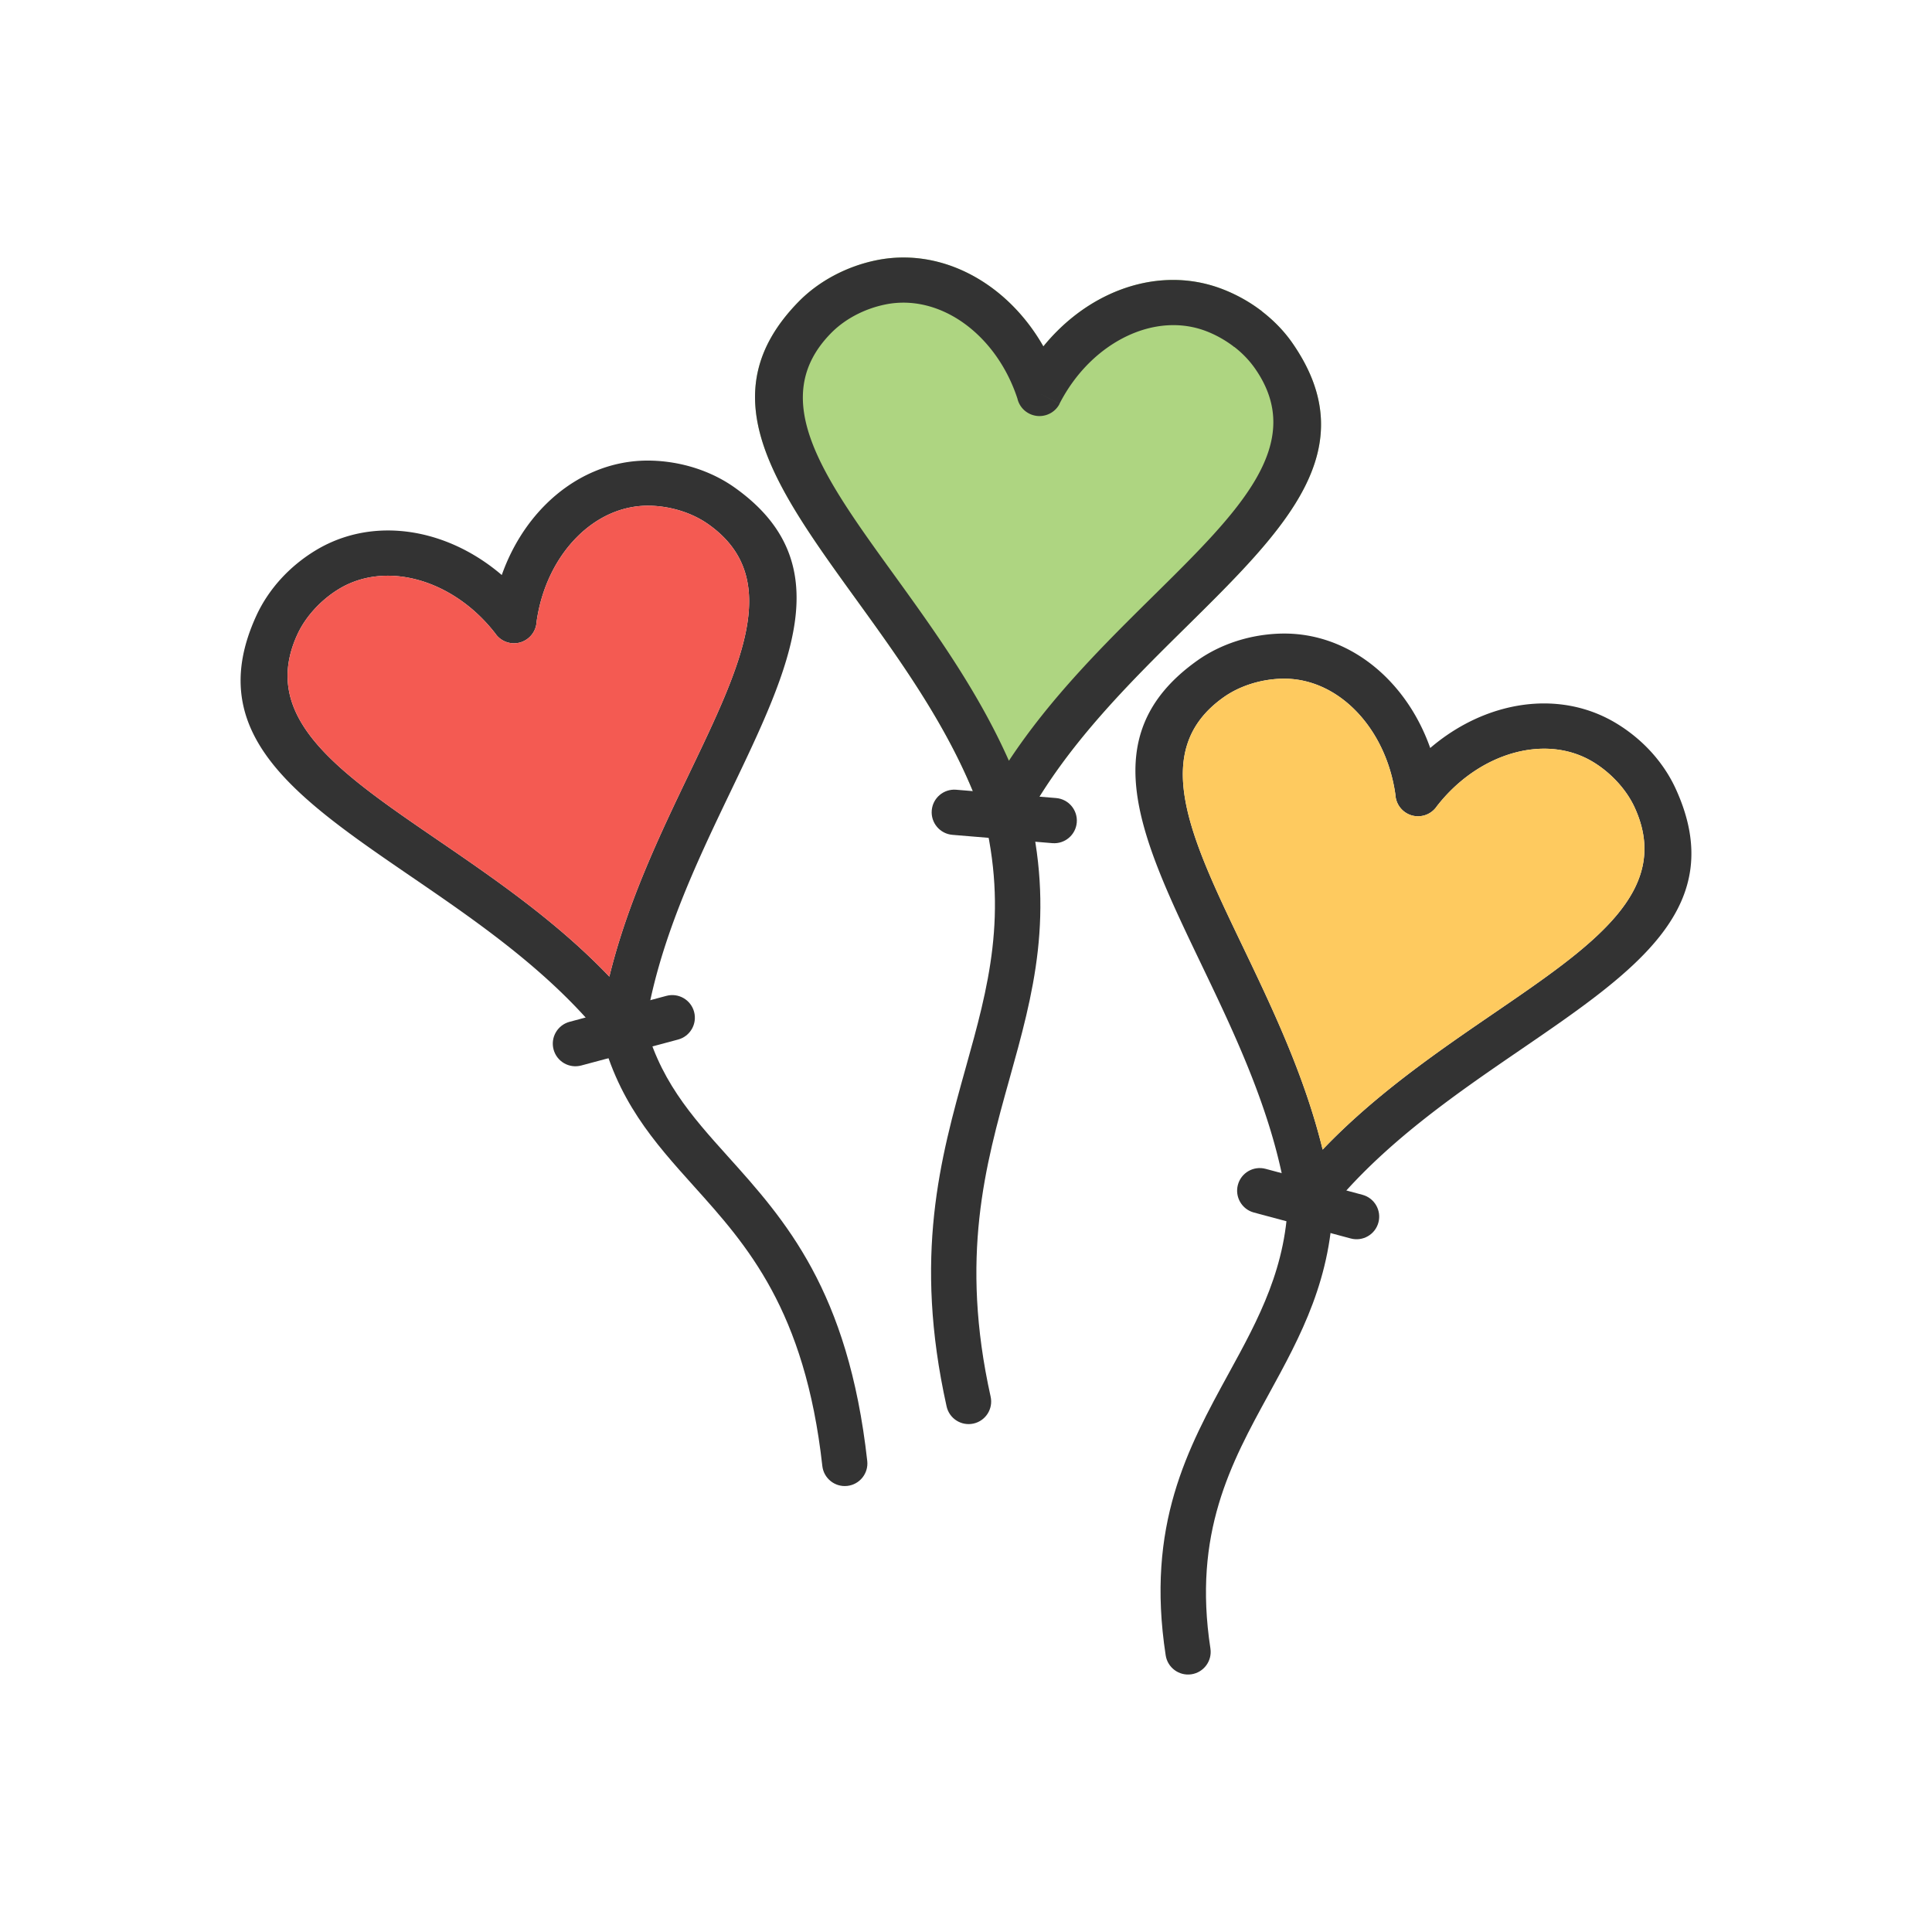
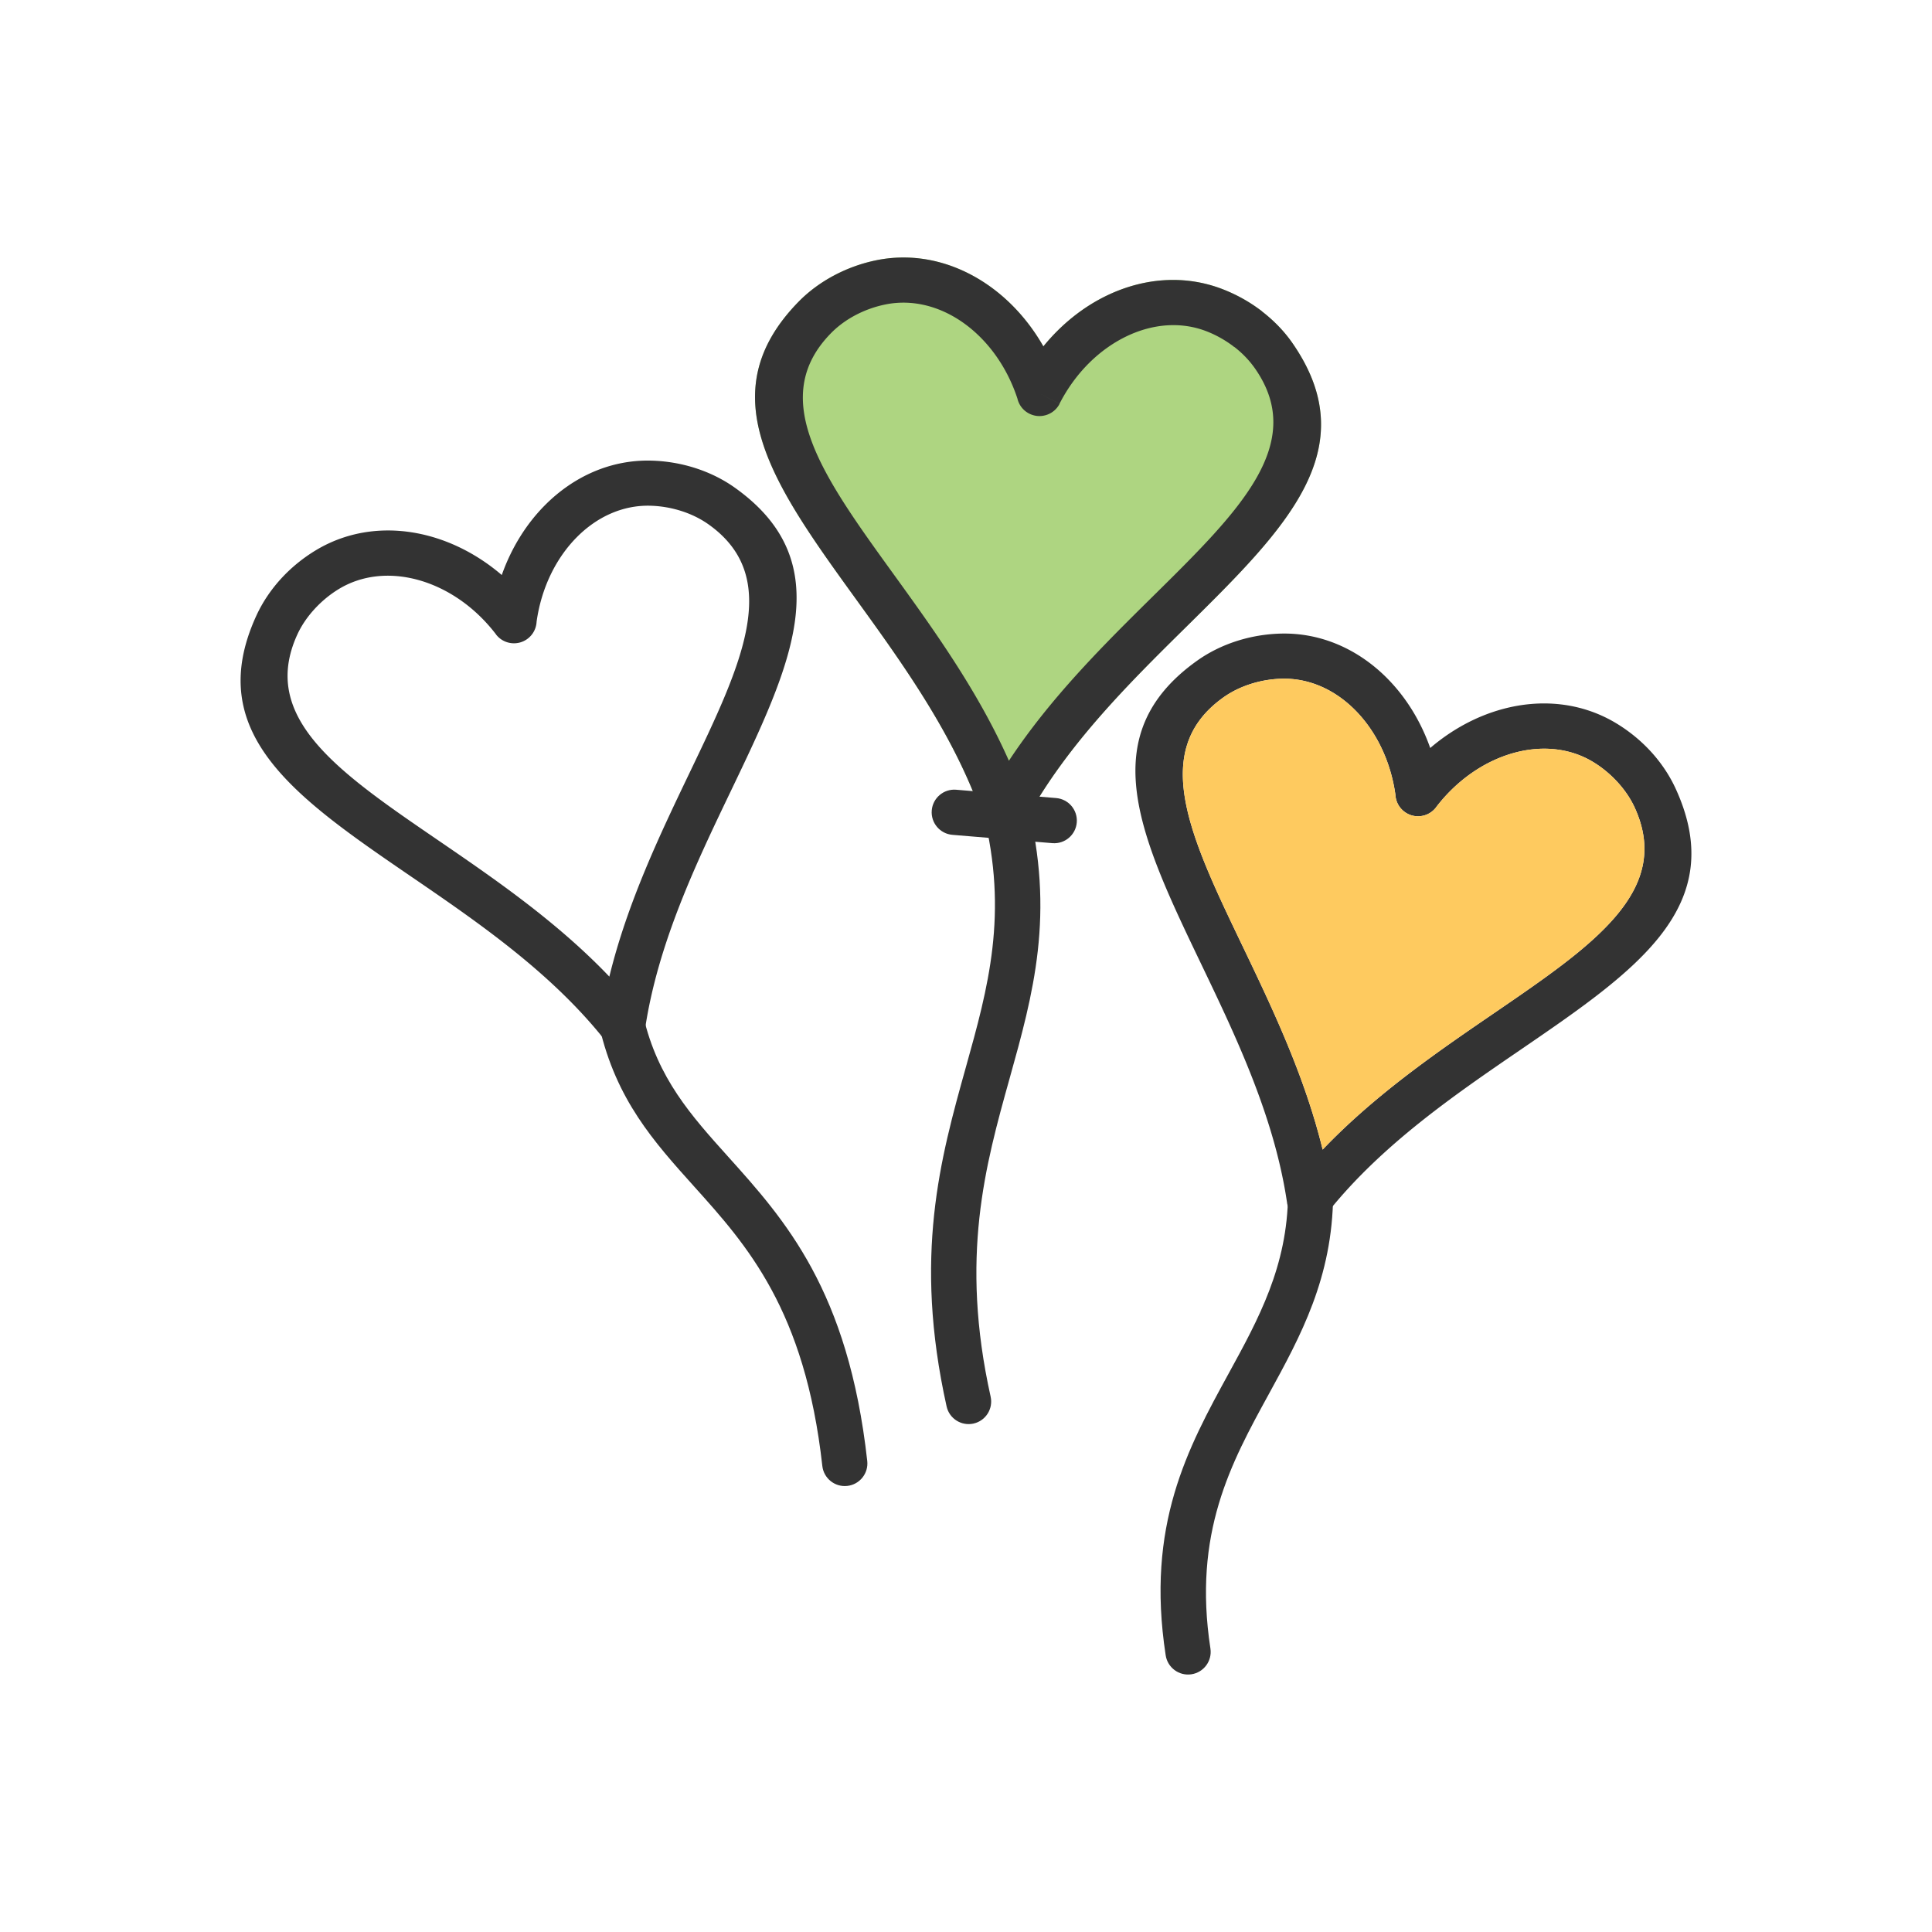
<svg xmlns="http://www.w3.org/2000/svg" xml:space="preserve" width="2048" height="2048" style="shape-rendering:geometricPrecision;text-rendering:geometricPrecision;image-rendering:optimizeQuality;fill-rule:evenodd;clip-rule:evenodd">
  <defs>
    <style>.fil1{fill:#333;fill-rule:nonzero}</style>
  </defs>
  <g id="Layer_x0020_1">
    <path d="M1101.87 844.497c42.87-68.739 101.754-126.866 154.941-179.361 105.997-104.62 191.464-188.981 113.04-301.713-8.741-12.566-19.846-23.908-32.47-33.612l.078-.103a24.625 24.625 0 0 0-1.44-1.025c-12.185-9.158-25.866-16.696-40.246-22.233-40.084-15.431-83.188-11.856-121.812 6.538-25.272 12.035-48.672 30.52-67.952 54.197-15.1-26.48-35.133-48.556-58.095-64.622-35.107-24.563-77.032-35.248-119.048-26.668-15.464 3.158-30.736 8.637-44.872 16.161-13.895 7.395-26.705 16.772-37.552 27.872-95.94 98.173-25.624 195.455 61.575 316.097 43.775 60.566 92.245 127.625 123.183 202.59l15.978 1.33a23.846 23.846 0 0 1 12.388-7.656c10.469-2.616 21.054 2.09 26.345 10.879l15.96 1.329z" style="fill:#aed581" />
    <g id="_488809656">
      <path id="_488810208" class="fil1" d="M568.811 659.028c-.325 6.904-3.614 13.615-9.574 18.085a23.989 23.989 0 0 1-5 2.887l-.11.047-.423.172-.127.051-.336.129-.298.109-.221.078-.29.099-.288.093-.33.104-.14.043-.43.124-.118.031-.492.13h-.005c-9.005 2.24-18.886-.874-24.877-8.716l.015-.012-.13-.169.028-.021c-22.507-29.375-52.186-49.3-82.855-57.644-29.067-7.91-58.889-5.294-83.717 9.8-9.471 5.759-18.368 13.12-26.13 21.674-7.368 8.123-13.482 17.117-17.818 26.595-40.364 88.234 43.86 145.869 148.31 217.342 60.21 41.202 126.48 86.551 182.482 145.206 19.174-78.687 53.901-151.115 85.454-216.925 54.726-114.137 98.853-206.171 19.74-262.429-8.588-6.107-18.384-10.86-28.748-14.184-10.86-3.482-22.228-5.39-33.406-5.642-29.14-.66-56.296 11.963-77.48 33.313-22.033 22.204-37.627 53.65-42.686 89.63zm-36.91-49.474c10.153-28.75 25.934-54.03 45.657-73.908 30.156-30.392 69.493-48.346 112.356-47.375 15.89.36 31.916 3.027 47.093 7.894 14.956 4.796 29.216 11.744 41.875 20.746 111.895 79.57 59.998 187.814-4.367 322.054-36.443 76.007-77.302 161.22-90.791 252.265l-23.719-3.47 23.741 3.518c-1.941 13.111-14.147 22.166-27.258 20.224-6.772-1.003-12.46-4.742-16.112-9.93-57.034-71.43-134.65-124.548-203.922-171.95-122.87-84.079-221.948-151.878-164.809-276.78 6.512-14.234 15.382-27.399 25.88-38.971 10.614-11.697 23.153-21.991 36.817-30.298 36.71-22.318 79.762-26.468 121.03-15.238 27.032 7.354 53.351 21.374 76.528 41.219z" />
      <path id="_488810400" class="fil1" d="M682.058 1077.6c-2.95-12.892-15.795-20.95-28.687-18-12.891 2.95-20.95 15.795-18 28.687 17.906 77.651 57.618 121.82 100.667 169.7 55.577 61.813 117.27 130.429 135.662 295.964 1.45 13.15 13.288 22.635 26.438 21.186 13.15-1.449 22.636-13.287 21.187-26.438-20.099-180.898-87.207-255.536-147.662-322.775-38.757-43.105-74.512-82.873-89.605-148.324z" />
-       <path id="_488810184" class="fil1" d="M603.771 1083.16c-12.789 3.417-20.386 16.555-16.969 29.345 3.417 12.788 16.556 20.385 29.345 16.968l102.666-27.509c12.789-3.417 20.385-16.555 16.968-29.344-3.416-12.79-16.555-20.386-29.344-16.97l-102.666 27.51z" />
      <path id="_488810736" class="fil1" d="m1103.17 417.69.17.089 19.904 10.208c-4.108 8.009-12.097 12.726-20.496 13.035h-.008l-.556.014h-.532l-.147-.001-.461-.011-.093-.004-.422-.02-.282-.017-.255-.018-.34-.03-.205-.019-.489-.055-.026-.002-.555-.076-.03-.005a24.03 24.03 0 0 1-7.655-2.506c-6.47-3.404-10.739-9.345-12.233-15.957-11.401-34.508-32.322-62.66-57.914-80.565-24.617-17.224-53.564-24.808-82.11-18.98a118.991 118.991 0 0 0-31.935 11.473c-9.579 5.098-18.363 11.513-25.739 19.06-67.875 69.458-8.08 152.188 66.076 254.784 42.729 59.118 89.755 124.184 122.64 198.35 44.724-67.782 101.863-124.184 153.778-175.426 90.045-88.875 162.65-160.543 107.226-240.213-6.134-8.818-13.693-16.6-22.127-23.089l-.045.06-.06-.047-.033.044a24.171 24.171 0 0 1-1.119-.917c-8.833-6.615-18.478-11.962-28.38-15.775-27.13-10.443-56.938-7.72-84.126 5.227-28.797 13.714-54.52 38.654-71.422 71.609l-20-10.22zm-55.25-115.127c22.962 16.065 42.996 38.141 58.095 64.622 19.28-23.678 42.68-42.162 67.953-54.198 38.623-18.393 81.727-21.968 121.812-6.537 14.38 5.537 28.06 13.075 40.246 22.233.488.321.968.664 1.44 1.025l-.08.103c12.625 9.704 23.73 21.046 32.471 33.612 78.424 112.732-7.043 197.093-113.04 301.713-59.649 58.874-126.467 124.832-169.819 204.898-2.603 6.015-7.645 10.949-14.344 13.212-12.558 4.242-26.178-2.497-30.42-15.055l22.737-7.683-22.688 7.594c-29.398-86.996-84.822-163.677-134.26-232.076-87.2-120.643-157.514-217.924-61.576-316.097 10.848-11.1 23.658-20.477 37.552-27.872 14.137-7.524 29.409-13.003 44.873-16.161 42.016-8.58 83.94 2.105 119.048 26.668z" />
      <path id="_488810664" class="fil1" d="M1088.63 849.727c-3.21-12.84-16.223-20.647-29.062-17.438-12.84 3.21-20.647 16.223-17.438 29.062 27.171 107.332 5.19 186-18.195 269.688-27.097 96.974-55.96 200.268-20.507 359.81 2.847 12.892 15.608 21.035 28.5 18.187 12.891-2.848 21.034-15.608 18.186-28.5-32.846-147.816-5.617-245.263 19.945-336.746 25.156-90.026 48.803-174.649 18.571-294.064z" />
      <path id="_488809440" class="fil1" d="M1115.55 893.776c13.202 1.087 24.789-8.735 25.876-21.938 1.086-13.202-8.736-24.789-21.938-25.875l-105.923-8.816c-13.203-1.087-24.79 8.735-25.876 21.938-1.086 13.202 8.736 24.789 21.938 25.875l105.923 8.816z" />
      <path id="_488809968" class="fil1" d="m1522.76 855.108.014.01c-.175.246-.355.488-.537.727l.015.012c-5.459 7.142-14.145 10.364-22.454 9.188l-.079-.012-.474-.073-.11-.02-.447-.078-.155-.031-.424-.088-.146-.031-.374-.087-.225-.054-.372-.097-.205-.055-.28-.078-.394-.118-.114-.036-.474-.155-.067-.022-.443-.155-.155-.056-.434-.166-.083-.033-.454-.185-.106-.045a23.876 23.876 0 0 1-4.457-2.485c-6.288-4.439-9.793-11.348-10.132-18.485-5.058-35.984-20.653-67.433-42.687-89.64-21.184-21.349-48.34-33.971-77.48-33.311-11.178.253-22.546 2.159-33.406 5.64-10.364 3.324-20.16 8.077-28.748 14.186-79.113 56.258-34.986 148.292 19.74 262.428 31.553 65.81 66.28 138.238 85.453 216.925 56.002-58.655 122.27-104.002 182.482-145.204 104.451-71.475 188.674-129.11 148.31-217.344-4.335-9.478-10.449-18.473-17.818-26.595-7.76-8.552-16.657-15.914-26.13-21.672-24.827-15.095-54.649-17.71-83.716-9.802-30.478 8.294-59.979 28.023-82.434 57.097zm-52.315-136.099c19.724 19.878 35.506 45.16 45.658 73.907 23.176-19.843 49.496-33.863 76.529-41.219 41.266-11.228 84.32-7.078 121.03 15.24 13.663 8.307 26.201 18.599 36.816 30.297 10.499 11.572 19.369 24.737 25.88 38.97 57.14 124.904-41.938 192.702-164.81 276.782-69.273 47.401-146.888 100.519-203.92 171.947-3.653 5.189-9.341 8.928-16.112 9.93-13.112 1.942-25.317-7.112-27.259-20.223l23.741-3.518-23.718 3.47c-13.49-91.045-54.349-176.258-90.792-252.266-64.364-134.238-116.263-242.48-4.366-322.053 12.659-9.003 26.918-15.95 41.874-20.747 15.179-4.866 31.203-7.532 47.093-7.892 42.864-.971 82.2 16.982 112.356 47.374z" />
      <path id="_488809728" class="fil1" d="M1413.19 1266.49c.103-13.202-10.517-23.992-23.719-24.095-13.202-.102-23.992 10.517-24.094 23.72-.626 76.045-31.35 132.137-62.65 189.284-43.62 79.64-88.27 161.16-67.063 299.261 1.967 13.099 14.183 22.124 27.281 20.157 13.099-1.966 22.124-14.183 20.157-27.281-18.798-122.426 21.882-196.7 61.625-269.261 34.184-62.412 67.737-123.671 68.463-211.785z" />
-       <path id="_488809632" class="fil1" d="M1431.85 1312.84c12.789 3.417 25.928-4.18 29.345-16.969 3.416-12.789-4.18-25.928-16.97-29.344l-102.665-27.51c-12.79-3.416-25.928 4.18-29.345 16.97-3.417 12.788 4.18 25.927 16.969 29.344l102.666 27.509z" />
    </g>
-     <path d="M550.629 681.211zm180.762 137.13c54.725-114.137 98.852-206.171 19.74-262.429-8.588-6.107-18.384-10.86-28.748-14.184-10.86-3.482-22.229-5.39-33.407-5.642-29.139-.66-56.296 11.963-77.48 33.313-22.032 22.204-37.626 53.65-42.685 89.63-.325 6.904-3.614 13.615-9.574 18.085a23.989 23.989 0 0 1-5 2.887l-.11.047-.424.173-.126.05-.337.13-.297.108-.221.078-.29.1-.288.092-.33.104-.14.043-.43.124-.118.032-.497.13c-9.005 2.24-18.886-.874-24.878-8.717l.016-.012-.13-.169.028-.02c-22.507-29.376-52.186-49.3-82.855-57.644-29.067-7.91-58.889-5.294-83.717 9.8-9.471 5.758-18.369 13.12-26.13 21.674-7.368 8.122-13.482 17.116-17.818 26.594-40.364 88.235 43.86 145.87 148.31 217.342 60.21 41.202 126.48 86.552 182.482 145.206 19.174-78.687 53.901-151.115 85.454-216.925z" style="fill:#f45a52" />
    <path d="M1296.87 739.275c-79.113 56.258-34.986 148.292 19.74 262.428 31.553 65.81 66.28 138.238 85.454 216.925 56.002-58.655 122.27-104.002 182.482-145.204 104.45-71.475 188.674-129.109 148.31-217.344-4.336-9.478-10.45-18.473-17.818-26.595-7.76-8.552-16.657-15.914-26.13-21.672-24.828-15.095-54.65-17.71-83.716-9.802-30.479 8.294-59.98 28.023-82.434 57.097l.014.01-.538.727.016.012c-5.46 7.142-14.145 10.364-22.454 9.188l-.08-.012-.473-.073-.11-.02-.447-.079-.155-.03-.424-.088-.147-.032-.373-.086-.225-.054-.372-.097-.205-.055-.28-.078-.394-.119-.115-.035-.473-.155-.068-.022-.443-.155-.154-.057-.434-.165-.084-.033-.453-.185-.107-.045a23.876 23.876 0 0 1-4.456-2.485c-6.288-4.439-9.794-11.348-10.133-18.485-5.057-35.984-20.652-67.434-42.686-89.64-21.184-21.349-48.341-33.972-77.48-33.311-11.178.253-22.546 2.159-33.407 5.64-10.364 3.324-20.159 8.077-28.748 14.186z" style="fill:#feca5f" />
  </g>
-   <path style="fill:none" d="M0 0h2048v2048H0z" />
</svg>